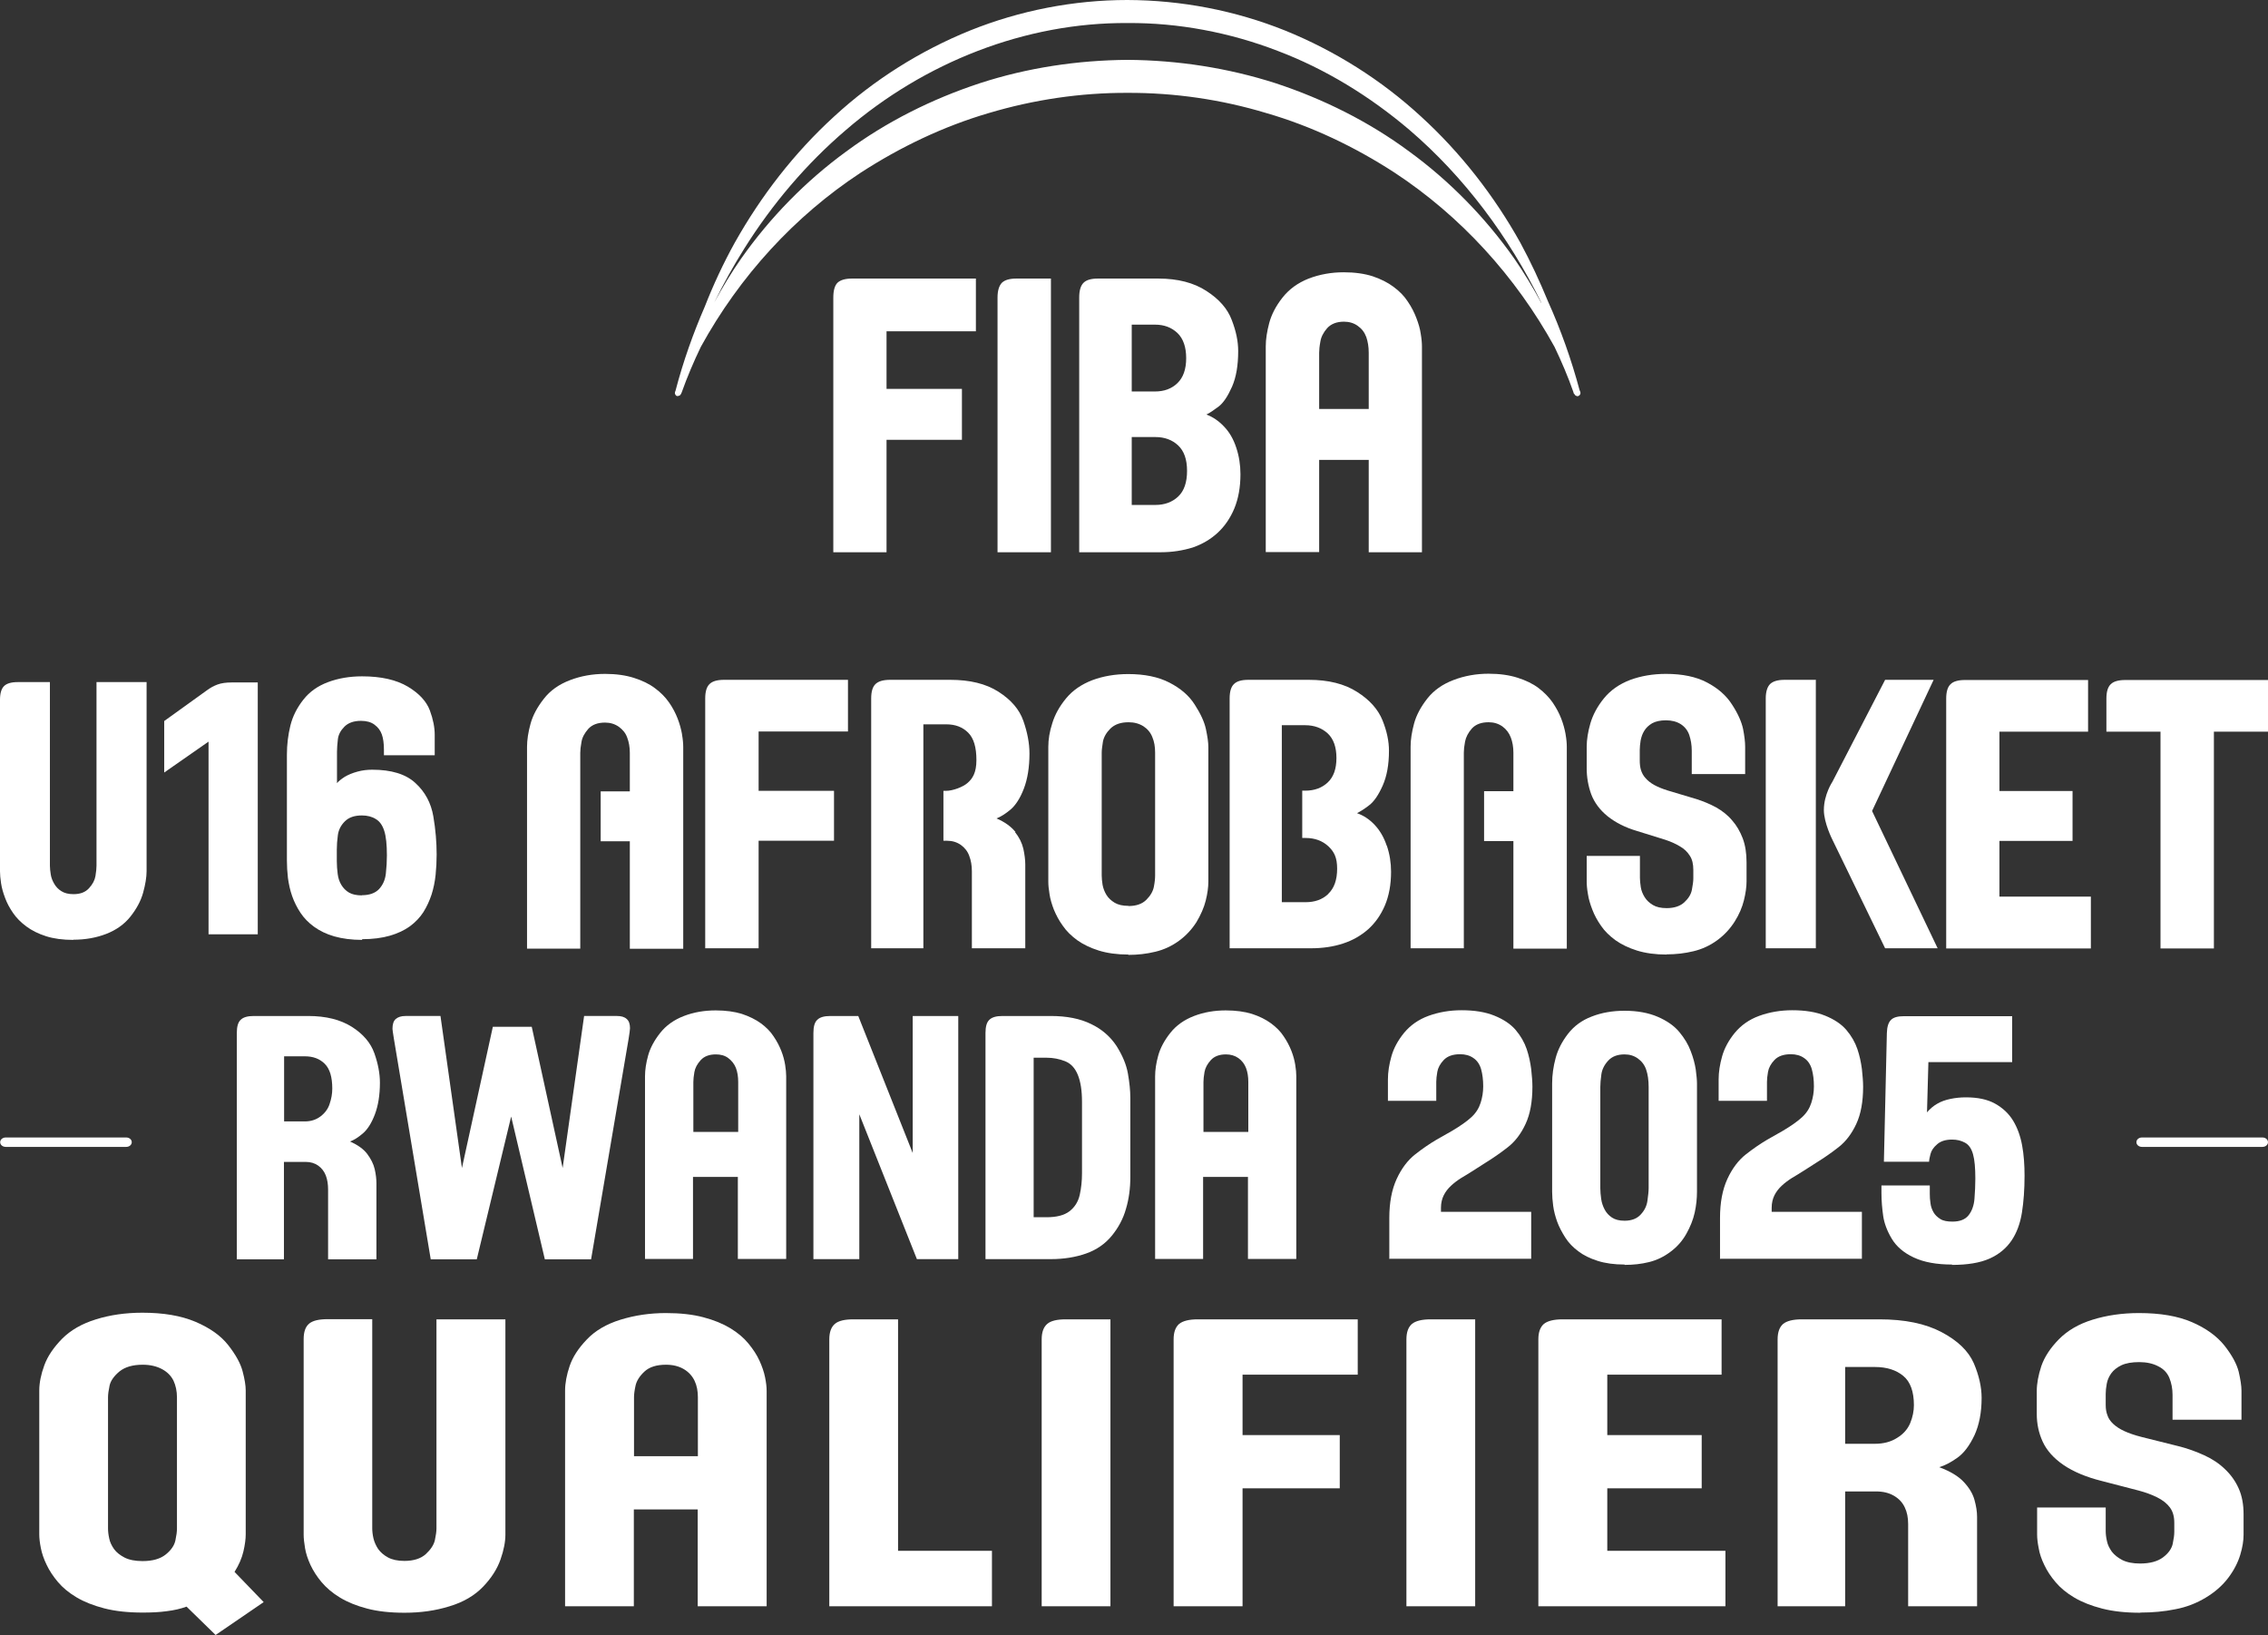
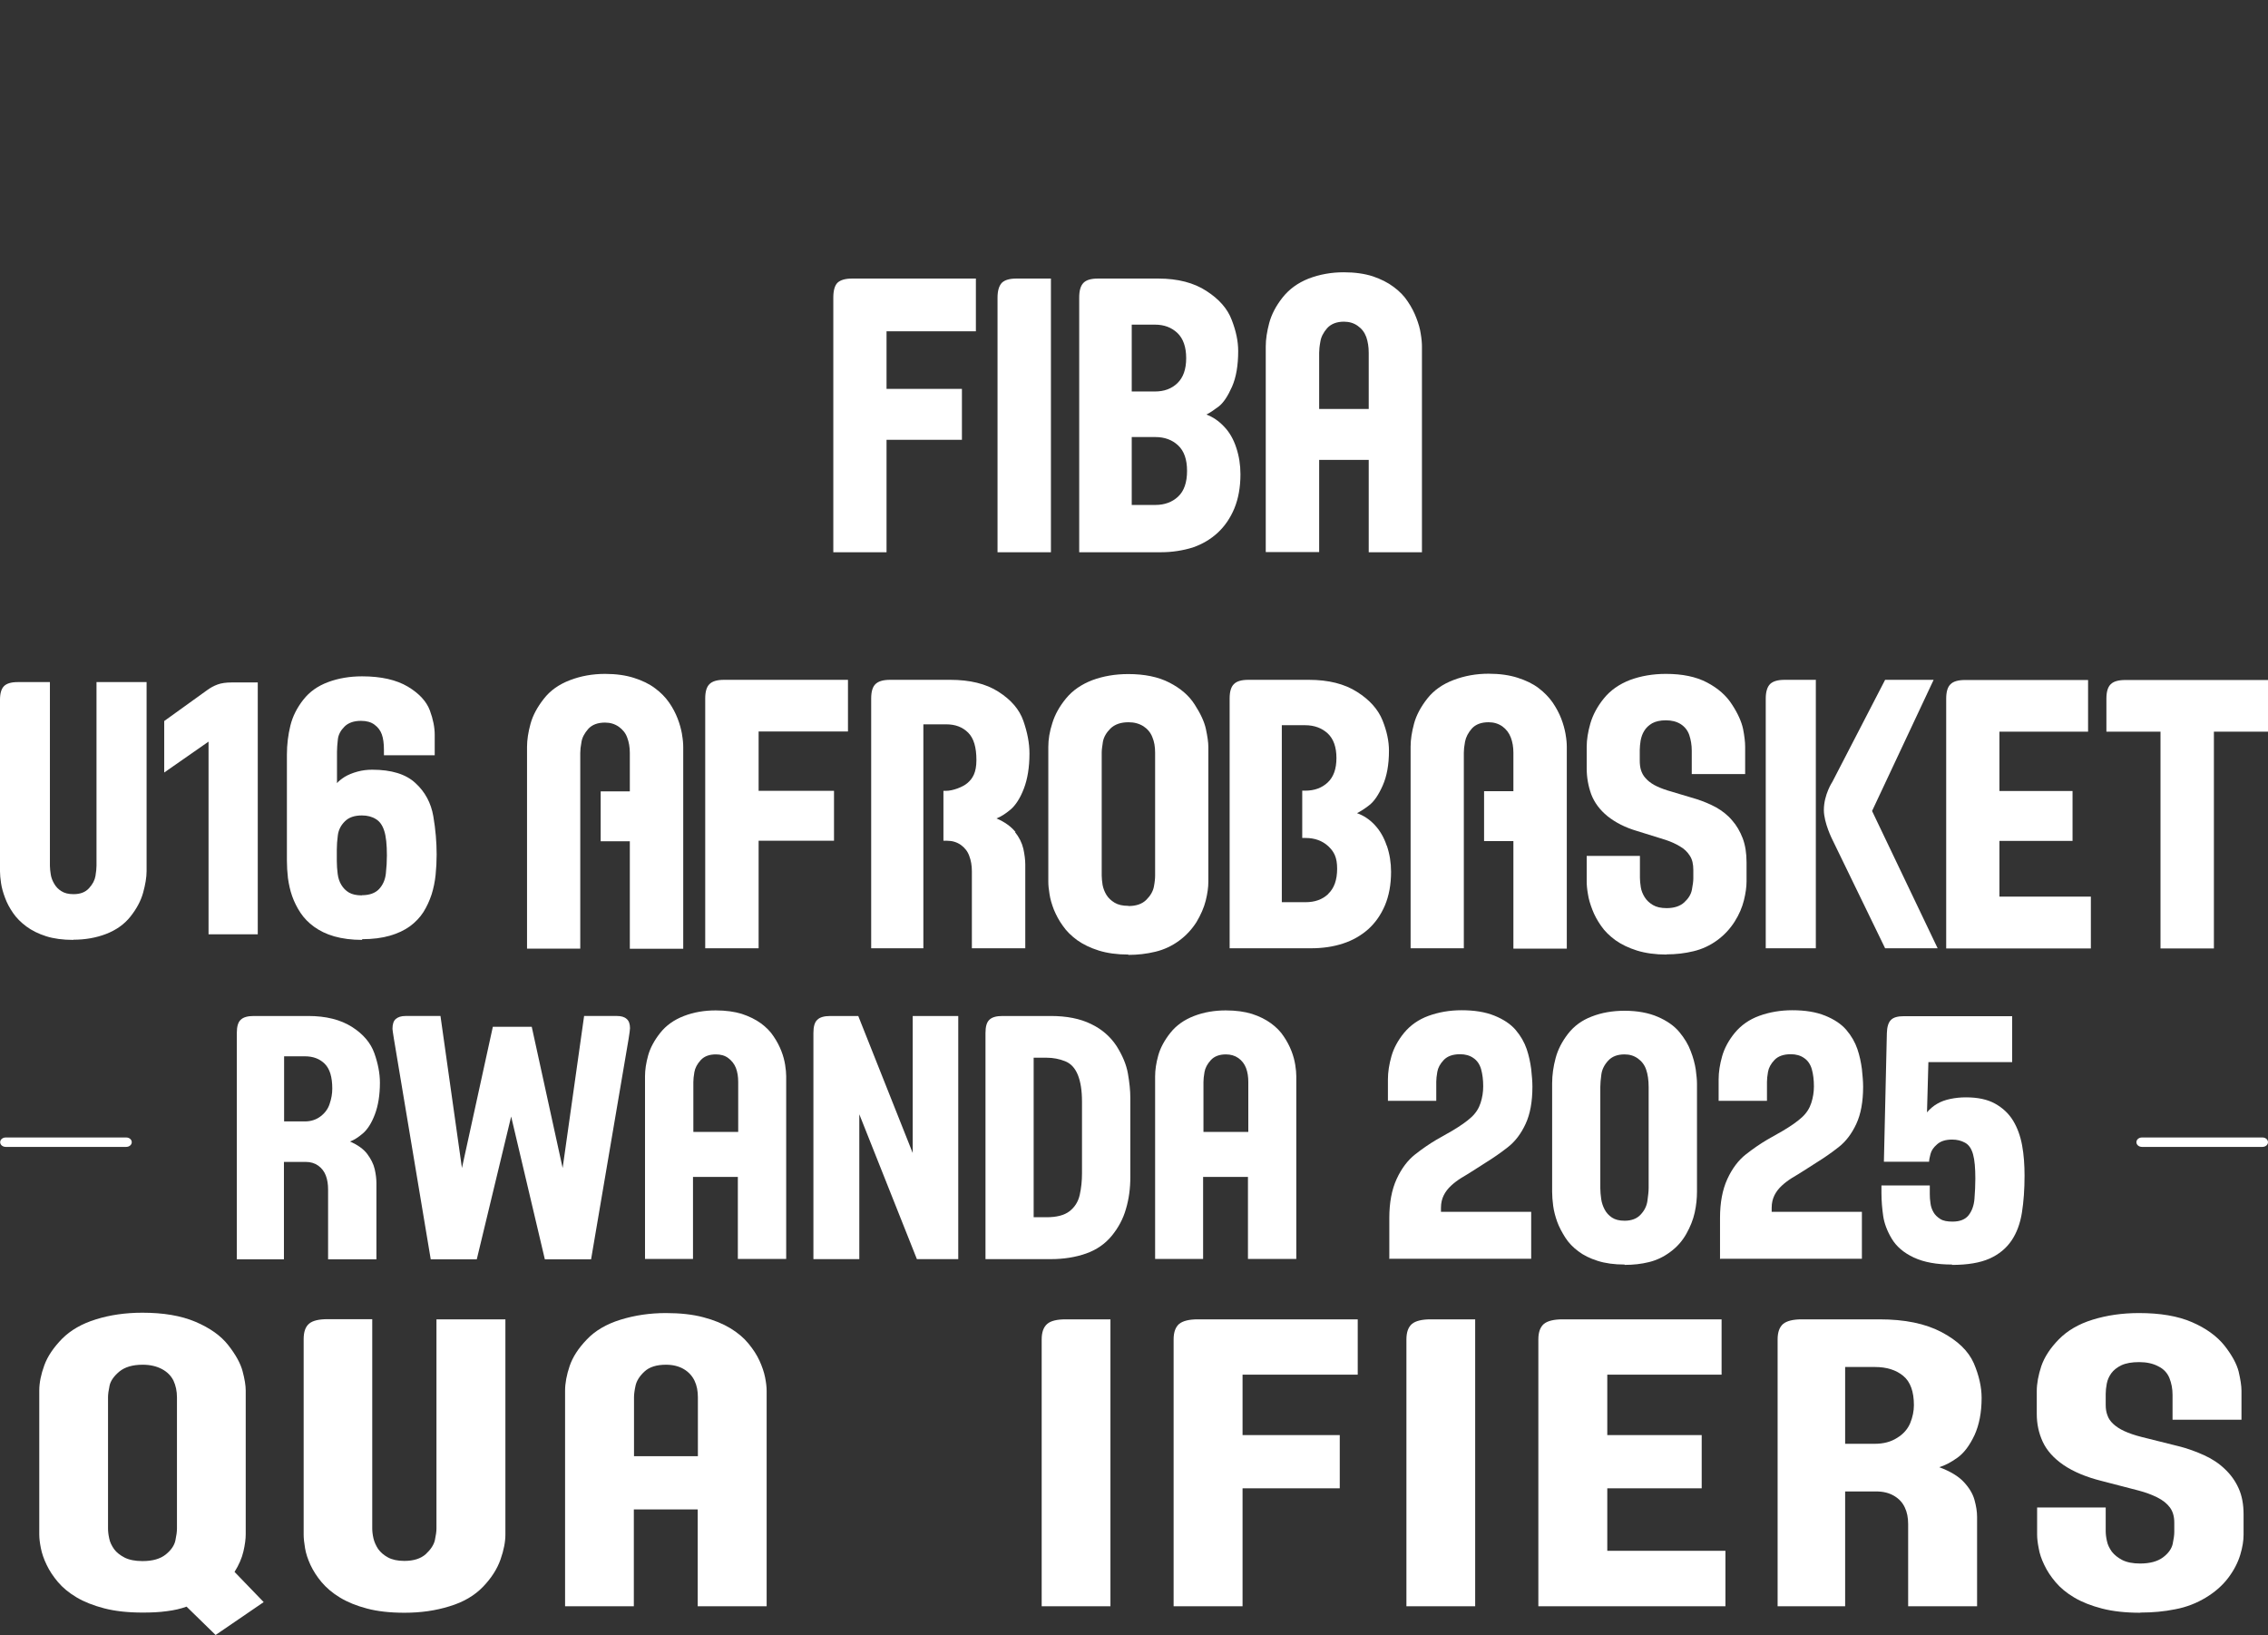
<svg xmlns="http://www.w3.org/2000/svg" id="Design" viewBox="0 0 129.96 93.68">
  <rect x="0" y="0" width="129.96" height="93.68" fill="#333333" stroke="none" />
  <defs>
    <style>
      .cls-1 {
        fill: #fff;
      }

      .cls-2 {
        isolation: isolate;
      }
    </style>
  </defs>
  <g>
    <g>
-       <path class="cls-1" d="M88.32,17.36c-.47-.88-.99-1.73-1.56-2.56-1.65-2.34-3.69-4.43-6.01-6.12-2.31-1.71-4.92-3.01-7.65-3.91-2.74-.88-5.61-1.32-8.48-1.34-2.87.02-5.75.45-8.48,1.34-2.73.9-5.34,2.2-7.65,3.91-2.32,1.69-4.36,3.78-6.01,6.12-.57.81-1.08,1.66-1.55,2.53.52-1.06,1.09-2.09,1.72-3.09,1.6-2.55,3.56-4.86,5.82-6.79,4.5-3.88,10.28-6.17,16.15-6.13,2.91-.02,5.85.54,8.58,1.59,2.75,1.04,5.3,2.61,7.56,4.53,3.15,2.7,5.69,6.11,7.56,9.9M90.52,22.38c-.48-1.79-1.09-3.5-1.82-5.12-.47-1.14-.99-2.26-1.58-3.35-1.5-2.69-3.42-5.16-5.7-7.24-2.27-2.09-4.92-3.76-7.78-4.92-2.87-1.15-5.94-1.74-9.04-1.75-3.07,0-6.16.6-9.02,1.75-2.86,1.16-5.51,2.83-7.78,4.92-2.28,2.08-4.19,4.55-5.7,7.24-.66,1.19-1.23,2.42-1.72,3.67-.66,1.52-1.23,3.12-1.67,4.8,0,.03-.02.05-.03.07-.03.1.02.21.11.24h.06s.08-.02.11-.04.04-.05.06-.08h0s0-.01.02-.02c0-.02,0-.04.02-.06.32-.9.69-1.77,1.1-2.62,2.23-4.06,5.39-7.5,9.15-9.97,2.28-1.48,4.75-2.66,7.34-3.42,2.58-.77,5.27-1.17,7.96-1.16,2.69-.01,5.38.38,7.96,1.16,2.59.75,5.06,1.93,7.34,3.41,3.76,2.47,6.93,5.92,9.17,9.99.4.84.77,1.7,1.08,2.59,0,.02.01.05.02.07,0,0,.01.01.02.02h0s.02.03.03.04c.02.02.03.05.05.06.05.03.1.05.16.03.1-.04.15-.14.11-.24,0-.03-.02-.05-.03-.08" />
      <path class="cls-1" d="M47.75,31.64v-14.59c0-.4.08-.69.24-.85.17-.16.45-.24.83-.24h7.1v3.02h-5.12v3.3h4.32v2.92h-4.32v6.44h-3.06,0ZM60.22,31.64v-15.68h-1.98c-.39,0-.66.08-.83.24-.16.17-.25.45-.25.85v14.59h3.06ZM64.85,25.04h1.36c.52,0,.96.16,1.3.48.34.32.51.8.51,1.46s-.17,1.15-.51,1.47c-.34.32-.78.48-1.3.48h-1.36v-3.9h0ZM64.85,18.6h1.33c.53,0,.95.16,1.29.48.33.32.5.8.5,1.44s-.17,1.11-.5,1.43-.76.48-1.29.48h-1.33v-3.83ZM66.52,31.64c.66,0,1.26-.1,1.82-.27.55-.19,1.03-.47,1.44-.85.4-.37.72-.84.95-1.39.23-.56.35-1.21.35-1.96,0-.53-.08-1.04-.24-1.52-.16-.49-.39-.89-.7-1.21-.3-.32-.64-.55-1.01-.69.17-.08.41-.24.69-.45.29-.22.54-.61.78-1.15.24-.55.35-1.23.35-2.04,0-.55-.12-1.14-.37-1.78-.24-.64-.72-1.19-1.45-1.66-.72-.47-1.64-.71-2.75-.71h-3.47c-.39,0-.66.08-.82.24-.17.17-.25.45-.25.85v14.59h4.68ZM75.59,20.21c0-.16.02-.38.07-.64.04-.26.17-.52.39-.77.22-.24.54-.37.96-.37.3,0,.57.08.79.24.23.16.39.37.49.64.09.26.14.56.14.9v3.22h-2.84s0-3.22,0-3.22ZM75.59,31.64v-5.29h2.84v5.29h3.05v-11.78c0-.2-.02-.45-.07-.74-.04-.29-.13-.59-.25-.9-.12-.32-.28-.63-.49-.94-.2-.31-.47-.59-.81-.84-.33-.25-.73-.45-1.2-.61-.47-.15-1.02-.23-1.66-.23-.71,0-1.38.12-2.01.36-.63.25-1.12.61-1.5,1.09s-.63.97-.76,1.45c-.13.49-.2.93-.2,1.35v11.78h3.06Z" />
    </g>
    <g>
      <path class="cls-1" d="M40.41,54.34v-14.32c0-.39.08-.67.25-.83.16-.16.44-.24.82-.24h7.11v2.96h-5.12v3.4h4.32v2.86h-4.32v6.16h-3.06Z" />
      <path class="cls-1" d="M39.08,42.06c-.05-.28-.13-.58-.25-.89-.12-.31-.28-.62-.49-.92-.21-.3-.48-.58-.81-.82-.33-.25-.73-.44-1.2-.59s-1.02-.23-1.66-.23c-.71,0-1.39.12-2.01.36-.63.24-1.13.59-1.5,1.07-.37.47-.63.95-.76,1.43-.13.47-.2.92-.2,1.32v11.56h3.05v-11.21h0c0-.16.02-.37.07-.63.04-.26.18-.51.39-.75.22-.24.54-.36.96-.36.3,0,.56.08.79.24.22.16.39.36.48.62.1.26.15.55.15.88v2.2h-1.67v2.86h1.67v6.16h3.06v-11.56c0-.2-.02-.44-.07-.72" />
      <path class="cls-1" d="M64.66,51.91c.45,0,.79-.12,1.03-.36s.38-.49.43-.75.07-.47.07-.64v-7.04c0-.34-.05-.63-.16-.89-.1-.26-.28-.47-.51-.62-.24-.15-.52-.23-.85-.23-.45,0-.79.12-1.04.36-.24.24-.38.49-.43.75-.04.26-.07.47-.07.63v7.04c0,.16.02.34.05.54.04.2.11.39.22.57s.27.33.47.45c.2.12.46.18.79.18M64.66,54.69c-.65,0-1.22-.08-1.7-.23-.48-.15-.89-.35-1.23-.59-.34-.25-.62-.52-.83-.83-.22-.3-.38-.61-.51-.92-.12-.31-.21-.61-.25-.89-.05-.29-.07-.52-.07-.72v-7.72c0-.42.07-.87.23-1.36.15-.49.41-.96.79-1.42s.88-.8,1.5-1.04c.62-.23,1.31-.35,2.06-.35.93,0,1.72.16,2.36.49s1.12.74,1.45,1.26c.33.51.55.98.64,1.4.09.42.14.76.14,1.03v7.72c0,.32-.05.68-.15,1.08s-.28.81-.53,1.23c-.26.41-.59.77-1,1.07s-.86.51-1.36.63c-.49.12-1.01.18-1.55.18" />
      <path class="cls-1" d="M58.19,47.67c-.24-.3-.6-.57-1.09-.78.24-.09.51-.26.81-.51.29-.25.55-.65.76-1.2s.32-1.22.32-2.01c0-.59-.12-1.21-.35-1.87s-.71-1.21-1.43-1.67-1.64-.68-2.76-.68h-3.45c-.39,0-.66.08-.83.24-.17.16-.25.44-.25.83v14.31h2.99v-12.83h1.31c.53,0,.94.16,1.26.48s.47.84.47,1.57-.23,1.07-.51,1.31c-.26.23-.84.45-1.23.45h-.15v2.86h.21c.3,0,.56.08.79.24.22.16.39.37.48.63.1.26.15.55.15.88v4.41h3.06v-4.8c0-.27-.04-.57-.11-.9-.08-.34-.24-.66-.48-.96" />
      <path class="cls-1" d="M95.5,54.69c-.65,0-1.22-.08-1.7-.23-.48-.15-.89-.35-1.23-.59-.34-.25-.62-.52-.83-.83-.21-.3-.38-.61-.5-.93-.12-.31-.21-.61-.25-.89-.05-.28-.07-.52-.07-.72v-1.46h3.05v1.25c0,.16.02.34.05.54.03.2.11.39.22.57s.27.33.47.45c.2.12.46.18.79.18.43,0,.77-.11,1.01-.33.24-.22.39-.46.44-.73s.08-.48.08-.64v-.49c0-.33-.06-.6-.2-.81-.13-.21-.32-.4-.57-.54-.25-.15-.52-.27-.82-.37l-1.64-.51c-.68-.2-1.24-.49-1.69-.85-.44-.36-.75-.78-.93-1.25-.17-.47-.26-.97-.26-1.49v-1.23c0-.41.07-.85.21-1.34.14-.48.39-.96.77-1.43s.88-.82,1.5-1.06c.62-.23,1.31-.35,2.06-.35.94,0,1.72.16,2.35.49s1.11.75,1.44,1.27c.34.52.54.98.63,1.39.08.41.12.75.12,1.03v1.56h-3.06v-1.34c0-.32-.05-.62-.14-.89s-.26-.48-.49-.63c-.24-.15-.52-.22-.85-.22s-.59.06-.79.17c-.2.12-.35.26-.45.43-.11.17-.17.36-.21.56-.03.2-.05.38-.05.54v.6c0,.2.02.39.07.55s.13.32.26.46c.12.14.28.27.49.39.2.11.46.22.78.32l1.64.49c.41.13.79.29,1.14.48.35.2.66.44.91.74.26.29.46.64.61,1.03.15.4.22.86.22,1.38v1.09c0,.31-.05.67-.15,1.08-.1.4-.27.81-.53,1.22s-.59.77-1,1.07-.86.51-1.36.63c-.49.12-1.01.18-1.55.18" />
      <path class="cls-1" d="M111.52,54.34v-14.31c0-.39.08-.67.25-.83.16-.16.44-.24.82-.24h7.06v2.96h-5.08v3.4h4.19v2.86h-4.19v3.19h5.24v2.97h-8.3.01Z" />
      <path class="cls-1" d="M123.8,54.34v-12.42h-3.1v-1.89c0-.39.08-.67.25-.83.16-.16.44-.24.83-.24h8.18v2.96h-3.1v12.42h-3.06Z" />
      <path class="cls-1" d="M104.06,38.95h-1.8c-.39,0-.66.08-.83.24-.16.16-.25.44-.25.83v14.31h2.87v-15.39h.01Z" />
      <path class="cls-1" d="M107.27,46.47l3.53-7.52h-2.78l-3.02,5.84s-.49.73-.49,1.62c0,.74.49,1.7.49,1.7l3.02,6.22h3.01l-3.76-7.87h0Z" />
      <path class="cls-1" d="M89.71,42.06c-.05-.28-.13-.58-.25-.89-.12-.31-.28-.61-.49-.92-.21-.3-.48-.58-.81-.83-.33-.25-.73-.44-1.2-.59-.47-.15-1.02-.23-1.66-.23-.71,0-1.38.12-2.01.36-.63.24-1.13.59-1.5,1.06s-.63.95-.76,1.43c-.13.48-.2.92-.2,1.32v11.56h3.05v-11.21h0c0-.16.02-.37.07-.63s.18-.51.39-.75c.22-.24.54-.36.96-.36.3,0,.56.08.79.24.22.16.38.37.48.63.1.26.15.55.15.88v2.2h-1.68v2.86h1.68v6.16h3.06v-11.56c0-.2-.02-.44-.07-.72" />
      <path class="cls-1" d="M76.11,51.22c-.34.32-.77.47-1.3.47h-1.36v-10.14h1.34c.52,0,.95.16,1.29.47.33.31.5.78.5,1.41s-.17,1.09-.5,1.4-.76.47-1.29.47h-.17v2.71h.19c.53,0,.96.16,1.3.47.34.32.51.65.51,1.29s-.17,1.12-.51,1.44M79.46,48.45c-.16-.48-.39-.87-.69-1.19s-.64-.54-1.01-.67c.17-.09.41-.23.69-.45.28-.21.54-.59.78-1.13s.36-1.2.36-2c0-.54-.12-1.12-.37-1.74-.25-.62-.73-1.17-1.46-1.63-.72-.46-1.64-.69-2.76-.69h-3.47c-.39,0-.66.08-.82.24-.17.16-.25.44-.25.83v14.31h4.67c.66,0,1.27-.09,1.82-.27.56-.18,1.04-.46,1.45-.82.41-.37.73-.83.96-1.37.23-.55.35-1.19.35-1.92,0-.52-.08-1.02-.24-1.49" />
      <path class="cls-1" d="M4.2,53.85c-.6,0-1.12-.07-1.56-.21s-.82-.33-1.13-.56c-.31-.23-.57-.49-.76-.77-.2-.29-.35-.57-.46-.87-.11-.29-.19-.57-.23-.84s-.06-.49-.06-.68v-9.83c0-.37.08-.63.23-.78.15-.15.41-.23.78-.23h1.85v10.52c0,.15.02.32.05.51s.1.36.2.53c.1.17.23.31.41.42.17.11.4.17.69.17.39,0,.68-.11.89-.34s.33-.46.37-.7.06-.44.06-.59v-10.52h2.87v10.83c0,.35-.07.77-.2,1.24s-.38.93-.73,1.37c-.35.44-.82.77-1.39.99s-1.2.33-1.87.33h0Z" />
      <path class="cls-1" d="M11.95,53.53v-11.04l-2.54,1.77v-2.95l2.46-1.77c.18-.13.37-.24.59-.32.21-.08.49-.12.82-.12h1.49v14.43h-2.82Z" />
      <path class="cls-1" d="M20.76,53.85c-.61,0-1.14-.07-1.6-.2s-.84-.32-1.16-.55-.58-.5-.78-.8-.36-.62-.48-.96c-.12-.34-.19-.68-.24-1.03-.04-.35-.06-.68-.06-1v-6.07c0-.59.07-1.14.2-1.67.13-.53.38-1.02.74-1.48s.83-.79,1.42-1.01c.59-.22,1.24-.33,1.95-.33,1.09,0,1.96.2,2.62.59.65.39,1.07.85,1.26,1.36s.28.98.28,1.4v1.17h-2.91v-.31c0-.36-.04-.66-.12-.88-.08-.23-.22-.41-.42-.56s-.46-.22-.77-.22c-.41,0-.73.11-.95.33s-.35.46-.38.73c-.03.27-.05.51-.05.71v1.8c.09-.11.24-.23.44-.36.2-.12.44-.22.73-.3.29-.08.57-.11.85-.11,1.09,0,1.92.25,2.47.76.56.51.9,1.15,1.03,1.91.13.76.19,1.49.19,2.19,0,.39-.02.78-.06,1.17-.04.39-.12.77-.23,1.12-.12.36-.27.69-.47,1.01-.2.31-.46.58-.77.81-.32.23-.7.41-1.15.54s-.98.2-1.59.2v.04ZM20.74,51.29c.43,0,.76-.12.98-.35.22-.24.35-.53.39-.89.04-.36.06-.7.06-1.04,0-.62-.05-1.09-.15-1.4-.1-.32-.26-.55-.48-.68-.22-.14-.49-.21-.8-.21-.43,0-.75.11-.98.34s-.36.49-.4.79-.06.57-.06.82v.67c0,.25.02.49.05.73.03.24.1.45.21.63.11.18.25.33.44.44s.44.16.74.16h0Z" />
    </g>
  </g>
  <g id="Calque_2" data-name="Calque 2">
    <path class="cls-1" d="M7.22,65.17H.33c-.18,0-.32.12-.32.27s.14.27.32.27h6.9c.18,0,.32-.12.32-.27s-.14-.27-.32-.27h0Z" />
    <path class="cls-1" d="M129.64,65.17h-6.9c-.18,0-.32.12-.32.27s.14.27.32.27h6.9c.18,0,.32-.12.32-.27s-.14-.27-.32-.27Z" />
    <g>
      <path class="cls-1" d="M13.57,72.14v-12.96c0-.36.07-.61.22-.75.15-.15.4-.22.75-.22h3.12c1.02,0,1.85.21,2.5.62s1.08.92,1.29,1.51c.21.59.32,1.16.32,1.69,0,.71-.1,1.32-.29,1.82-.19.5-.42.86-.69,1.09s-.51.38-.73.46c.44.2.77.43.98.71s.36.57.43.87.1.58.1.82v4.35h-2.77v-4c0-.3-.04-.56-.13-.8-.09-.23-.23-.42-.44-.57-.2-.14-.44-.21-.71-.21h-1.25v5.58h-2.71,0ZM16.28,64.25h1.19c.35,0,.65-.1.9-.29s.43-.43.52-.72c.1-.29.15-.58.15-.87,0-.66-.14-1.13-.43-1.42s-.67-.43-1.14-.43h-1.19v3.73Z" />
      <path class="cls-1" d="M24.68,72.14l-2.11-12.63c-.05-.32-.08-.51-.08-.56,0-.27.06-.46.19-.57.13-.11.31-.17.55-.17h2.01l1.23,8.71,1.77-8.09h2.23l1.77,8.09,1.23-8.71h1.89c.23,0,.42.05.55.17.13.11.19.29.19.53,0,.09-.03.29-.08.61l-2.15,12.63h-2.65l-1.93-8.18-1.97,8.18h-2.65.01Z" />
      <path class="cls-1" d="M36.96,72.14v-10.47c0-.37.06-.77.18-1.2s.35-.86.69-1.29.79-.75,1.36-.97,1.18-.32,1.82-.32c.58,0,1.08.07,1.5.2.42.14.79.32,1.09.54s.55.47.73.75c.19.28.33.55.44.83.11.28.18.55.22.8.04.26.06.47.06.65v10.47h-2.77v-4.7h-2.57v4.7h-2.77.02ZM39.73,64.85h2.57v-2.86c0-.3-.04-.56-.13-.8-.09-.23-.24-.42-.44-.57s-.44-.21-.71-.21c-.38,0-.67.11-.87.33s-.32.45-.36.68-.06.42-.06.57v2.86Z" />
      <path class="cls-1" d="M46.61,72.14v-12.96c0-.36.07-.61.22-.75.15-.15.4-.22.75-.22h1.6l3.12,7.85v-7.85h2.61v13.93h-2.37l-3.3-8.3v8.3h-2.63Z" />
      <path class="cls-1" d="M56.47,72.14v-12.96c0-.36.07-.61.22-.75.15-.15.4-.22.75-.22h2.77c.91,0,1.68.15,2.31.46.63.3,1.11.73,1.46,1.26.34.54.56,1.06.65,1.57.09.51.14.98.14,1.4v4.54c0,.64-.08,1.25-.25,1.82-.16.57-.44,1.09-.82,1.55s-.87.8-1.47,1.01c-.6.21-1.27.32-2.02.32h-3.74ZM59.23,69.74h.74c.57,0,1.01-.11,1.31-.34.3-.23.5-.54.59-.94s.13-.81.13-1.23v-4.11c0-.64-.08-1.15-.24-1.54s-.4-.65-.73-.78c-.33-.13-.68-.2-1.06-.2h-.74v9.14Z" />
      <path class="cls-1" d="M66.19,72.14v-10.47c0-.37.06-.77.18-1.2s.35-.86.69-1.29.79-.75,1.36-.97,1.18-.32,1.82-.32c.58,0,1.08.07,1.5.2.43.14.79.32,1.09.54.3.22.55.47.73.75.19.28.33.55.44.83.11.28.18.55.22.8s.06.47.06.65v10.47h-2.77v-4.7h-2.57v4.7h-2.77.02ZM68.96,64.85h2.57v-2.86c0-.3-.04-.56-.13-.8-.09-.23-.23-.42-.44-.57-.2-.14-.44-.21-.71-.21-.38,0-.67.11-.87.33-.2.22-.32.45-.36.68s-.06.42-.06.57v2.86Z" />
      <path class="cls-1" d="M79.61,72.14v-2.36c0-.88.14-1.62.42-2.23s.64-1.08,1.06-1.41.83-.61,1.22-.84l.88-.5c.49-.29.86-.55,1.12-.79s.43-.51.53-.82.15-.62.15-.95c0-.37-.04-.69-.12-.98-.08-.28-.23-.5-.44-.64-.21-.15-.47-.22-.76-.22-.42,0-.73.11-.94.33s-.33.45-.37.68-.06.42-.06.57v1.09h-2.77v-1.23c0-.42.07-.86.2-1.32s.37-.91.73-1.35c.36-.43.82-.76,1.4-.97.58-.21,1.21-.32,1.89-.32.74,0,1.36.1,1.88.31.52.21.93.48,1.22.82s.5.71.63,1.09.21.77.26,1.15c.04.38.07.72.07,1.01,0,.86-.13,1.57-.39,2.13-.26.56-.59,1-1.01,1.33-.42.33-.84.62-1.26.88l-.72.46c-.24.15-.47.3-.7.43-.22.14-.42.29-.59.45-.17.16-.31.34-.41.54s-.16.44-.16.72v.23h5.17v2.69h-8.11l-.02.02Z" />
      <path class="cls-1" d="M93.09,72.45c-.59,0-1.1-.07-1.54-.21s-.81-.32-1.11-.55c-.31-.23-.56-.49-.75-.79s-.35-.6-.46-.9c-.11-.31-.19-.61-.23-.91s-.06-.57-.06-.81v-6.21c0-.48.07-.97.2-1.45.13-.49.37-.95.71-1.39s.8-.78,1.36-.99c.56-.22,1.19-.33,1.88-.33.74,0,1.38.12,1.91.35s.94.52,1.23.87.51.71.65,1.09c.15.38.24.74.29,1.06.04.32.07.59.07.79v6.21c0,.38-.04.78-.13,1.19s-.25.81-.48,1.22-.53.75-.91,1.03c-.37.28-.78.48-1.23.59-.44.11-.91.16-1.4.16v-.02ZM93.09,69.94c.4,0,.71-.12.92-.35.22-.23.35-.5.39-.79s.07-.54.07-.73v-5.79c0-.39-.05-.73-.14-.99-.09-.27-.25-.48-.47-.64s-.47-.24-.77-.24c-.41,0-.72.12-.94.36s-.35.5-.39.79-.06.53-.06.72v5.79c0,.2.02.4.05.62.03.22.1.42.2.61s.24.34.42.46.42.18.72.18Z" />
      <path class="cls-1" d="M98.56,72.14v-2.36c0-.88.14-1.62.42-2.23s.64-1.08,1.06-1.41.83-.61,1.22-.84l.88-.5c.49-.29.86-.55,1.12-.79s.43-.51.53-.82.15-.62.15-.95c0-.37-.04-.69-.12-.98-.08-.28-.23-.5-.44-.64-.21-.15-.47-.22-.76-.22-.42,0-.73.11-.94.33s-.33.45-.37.68-.06.42-.06.57v1.09h-2.77v-1.23c0-.42.07-.86.2-1.32s.37-.91.73-1.35c.36-.43.82-.76,1.4-.97.58-.21,1.21-.32,1.89-.32.74,0,1.36.1,1.88.31.52.21.93.48,1.22.82s.5.71.63,1.09.21.77.26,1.15c.04.38.07.72.07,1.01,0,.86-.13,1.57-.39,2.13-.26.56-.59,1-1.01,1.33-.42.33-.84.62-1.26.88l-.72.46c-.24.15-.47.3-.7.43-.22.14-.42.29-.59.45-.17.16-.31.34-.41.54s-.16.44-.16.72v.23h5.17v2.69h-8.11l-.02.02Z" />
      <path class="cls-1" d="M111.86,72.45c-.88,0-1.61-.13-2.19-.4-.58-.27-1-.63-1.27-1.08s-.43-.89-.49-1.3c-.06-.42-.1-.86-.1-1.32v-.43h2.77v.49c0,.17.01.35.04.53.02.18.08.35.17.51s.22.28.39.39.41.15.7.15c.42,0,.73-.12.92-.36.19-.24.31-.56.34-.95s.05-.77.05-1.15c0-.6-.04-1.07-.13-1.39-.09-.33-.24-.55-.46-.67s-.46-.18-.74-.18c-.37,0-.66.09-.86.27-.21.18-.33.36-.38.56-.05.19-.08.34-.08.44h-2.59l.17-7.37c.01-.36.09-.61.23-.75.14-.15.39-.22.75-.22h6.2v2.63h-4.8l-.08,2.88c.17-.2.37-.37.58-.49.22-.13.47-.22.76-.28.29-.06.58-.09.89-.09.68,0,1.24.12,1.67.36s.78.56,1.03.97c.25.41.42.88.52,1.42s.14,1.12.14,1.74c0,.77-.05,1.48-.15,2.11s-.3,1.17-.6,1.61-.72.79-1.26,1.03-1.26.36-2.15.36v-.02Z" />
    </g>
  </g>
  <g class="cls-2">
    <g class="cls-2">
      <path class="cls-1" d="M12.36,93.68l-1.67-1.63c-.33.12-.71.21-1.13.26-.42.06-.88.08-1.39.08-.84,0-1.57-.08-2.19-.24-.62-.16-1.15-.37-1.59-.63-.44-.26-.8-.56-1.07-.88s-.49-.65-.65-.99c-.16-.33-.27-.65-.33-.96-.06-.3-.09-.56-.09-.77v-8.25c0-.45.1-.93.29-1.45.19-.52.54-1.03,1.02-1.52.49-.49,1.13-.86,1.94-1.11.8-.25,1.69-.38,2.66-.38,1.2,0,2.21.17,3.04.52.82.35,1.45.79,1.88,1.34s.7,1.04.82,1.49c.12.45.18.82.18,1.1v8.25c0,.26-.04.58-.13.97s-.26.78-.51,1.18l1.67,1.73-2.75,1.88ZM8.17,89.44c.58,0,1.02-.13,1.33-.38.31-.25.49-.52.55-.8.06-.28.09-.51.09-.68v-7.52c0-.36-.07-.68-.2-.96-.14-.28-.36-.5-.66-.66s-.67-.25-1.1-.25c-.58,0-1.02.13-1.34.39-.31.26-.5.53-.56.8-.06.28-.09.5-.09.67v7.52c0,.17.02.36.07.58.04.21.14.41.28.61.14.19.35.35.6.48.26.13.6.2,1.02.2Z" />
      <path class="cls-1" d="M23.17,92.4c-.82,0-1.54-.08-2.14-.24-.61-.16-1.12-.37-1.55-.63s-.78-.56-1.05-.88-.48-.65-.64-.99c-.15-.33-.26-.65-.31-.96-.05-.3-.08-.56-.08-.77v-11.2c0-.42.1-.71.31-.89s.57-.26,1.07-.26h2.55v11.98c0,.17.02.36.07.58.05.21.14.41.27.61.14.19.32.35.56.48.24.13.55.2.94.2.53,0,.94-.13,1.23-.39.28-.26.46-.53.52-.8.06-.28.09-.5.09-.67v-11.98h3.95v12.34c0,.4-.09.88-.28,1.42-.19.54-.52,1.06-1,1.56-.48.5-1.12.88-1.92,1.12-.8.25-1.65.37-2.58.37Z" />
      <path class="cls-1" d="M32.38,92.03v-12.35c0-.43.09-.91.26-1.41.17-.51.5-1.02.98-1.52.48-.51,1.13-.89,1.94-1.14.81-.25,1.67-.38,2.6-.38.82,0,1.54.08,2.14.24.61.16,1.12.37,1.55.63.43.26.78.56,1.04.88.27.33.48.65.63.98s.26.65.32.95c.06.3.09.56.09.77v12.35h-3.95v-5.55h-3.66v5.55h-3.95ZM36.33,83.43h3.66v-3.38c0-.35-.06-.67-.19-.94s-.33-.5-.62-.67c-.29-.17-.63-.25-1.02-.25-.54,0-.95.13-1.23.39s-.45.53-.51.8-.09.5-.09.67v3.38Z" />
-       <path class="cls-1" d="M47.52,92.03v-15.29c0-.42.11-.71.32-.89s.57-.26,1.06-.26h2.56v13.26h5.38v3.18h-9.33Z" />
      <path class="cls-1" d="M59.69,92.03v-15.29c0-.42.11-.71.32-.89s.57-.26,1.06-.26h2.56v16.44h-3.95Z" />
      <path class="cls-1" d="M67.25,92.03v-15.29c0-.42.11-.71.32-.89.21-.17.57-.26,1.06-.26h9.17v3.17h-6.6v3.46h5.57v3.05h-5.57v6.76h-3.95Z" />
      <path class="cls-1" d="M80.59,92.03v-15.29c0-.42.11-.71.32-.89.21-.17.57-.26,1.06-.26h2.56v16.44h-3.95Z" />
      <path class="cls-1" d="M88.15,92.03v-15.29c0-.42.11-.71.32-.89.21-.17.57-.26,1.07-.26h9.11v3.17h-6.55v3.46h5.41v3.05h-5.41v3.58h6.77v3.18h-10.71Z" />
      <path class="cls-1" d="M101.86,92.03v-15.29c0-.42.11-.71.32-.89.21-.17.57-.26,1.06-.26h4.45c1.45,0,2.63.24,3.56.73s1.54,1.08,1.85,1.78c.3.7.45,1.37.45,1.99,0,.84-.14,1.55-.41,2.14-.28.59-.6,1.02-.98,1.29-.38.27-.73.45-1.04.54.62.23,1.09.51,1.4.84.31.33.52.67.62,1.03.1.36.15.68.15.97v5.13h-3.95v-4.72c0-.35-.06-.67-.19-.94-.13-.28-.33-.5-.62-.67-.29-.17-.63-.25-1.02-.25h-1.78v6.58h-3.86ZM105.73,82.72h1.7c.5,0,.92-.11,1.28-.34.36-.22.61-.51.75-.85.14-.34.21-.69.21-1.02,0-.78-.2-1.34-.61-1.68-.41-.34-.95-.51-1.63-.51h-1.7v4.4Z" />
      <path class="cls-1" d="M122.64,92.4c-.84,0-1.57-.08-2.19-.24-.62-.16-1.15-.37-1.59-.63-.44-.26-.8-.56-1.07-.88-.28-.33-.49-.65-.65-.99-.16-.33-.27-.65-.32-.96-.06-.3-.09-.56-.09-.77v-1.56h3.93v1.34c0,.17.02.36.07.58.04.21.14.41.28.61.15.19.35.35.6.48.26.13.6.2,1.02.2.56,0,1-.12,1.31-.35s.5-.5.56-.78c.06-.28.09-.51.09-.68v-.53c0-.35-.08-.64-.25-.87-.17-.23-.41-.42-.73-.58s-.68-.29-1.06-.39l-2.12-.55c-.88-.22-1.6-.52-2.18-.91-.57-.39-.97-.84-1.2-1.34-.23-.5-.34-1.03-.34-1.59v-1.31c0-.43.09-.91.26-1.43.18-.52.51-1.03,1-1.53s1.13-.88,1.94-1.13c.81-.25,1.69-.38,2.66-.38,1.21,0,2.22.17,3.03.52s1.43.8,1.87,1.35c.43.55.7,1.05.81,1.49.1.44.16.8.16,1.09v1.66h-3.95v-1.43c0-.34-.06-.66-.18-.96-.12-.29-.33-.52-.64-.67-.3-.16-.67-.24-1.09-.24s-.76.06-1.02.18c-.25.12-.45.28-.58.46s-.22.38-.26.6c-.04.21-.06.41-.06.58v.64c0,.22.03.41.1.59.06.18.17.34.33.49.16.15.37.29.63.41.26.12.6.24,1,.34l2.12.53c.52.13,1.01.31,1.47.52s.85.47,1.18.79c.33.31.6.68.79,1.11.19.42.28.92.28,1.48v1.17c0,.34-.06.72-.19,1.15-.13.43-.35.87-.68,1.31-.33.44-.76.82-1.29,1.14-.53.32-1.11.55-1.75.67-.64.13-1.3.19-2,.19Z" />
    </g>
  </g>
</svg>